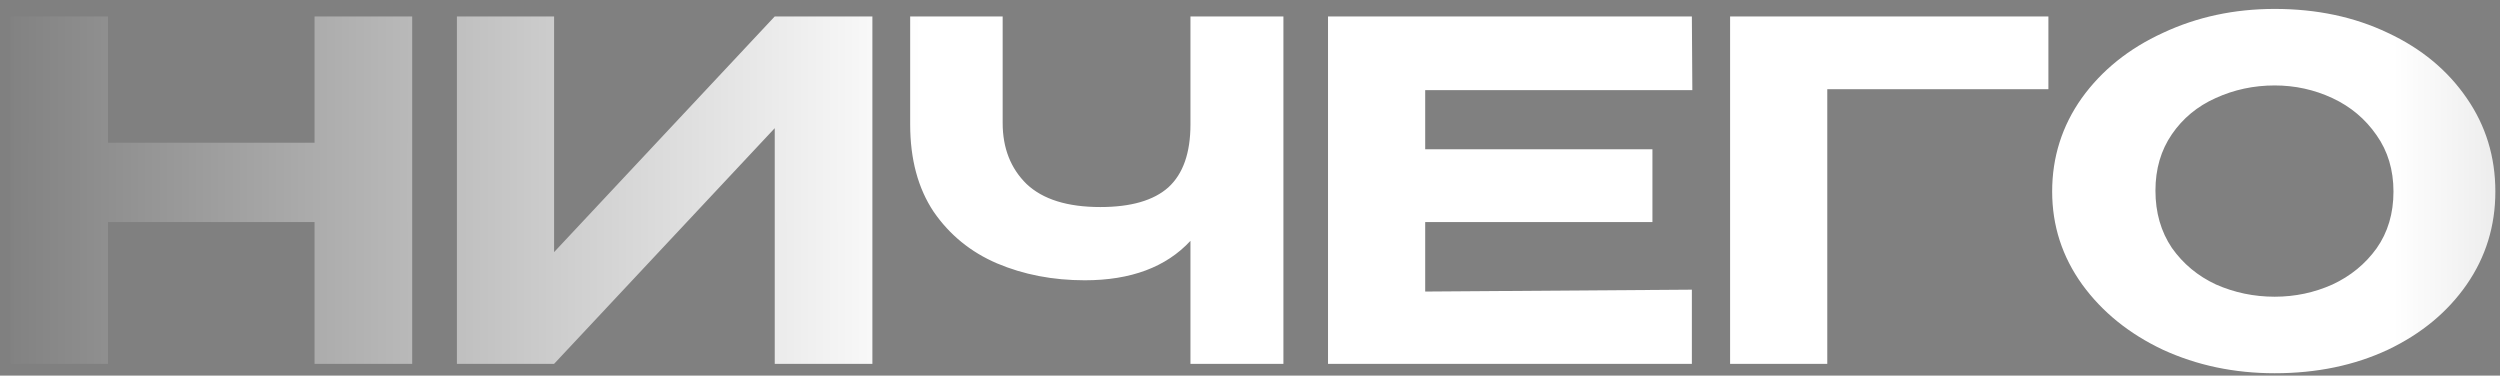
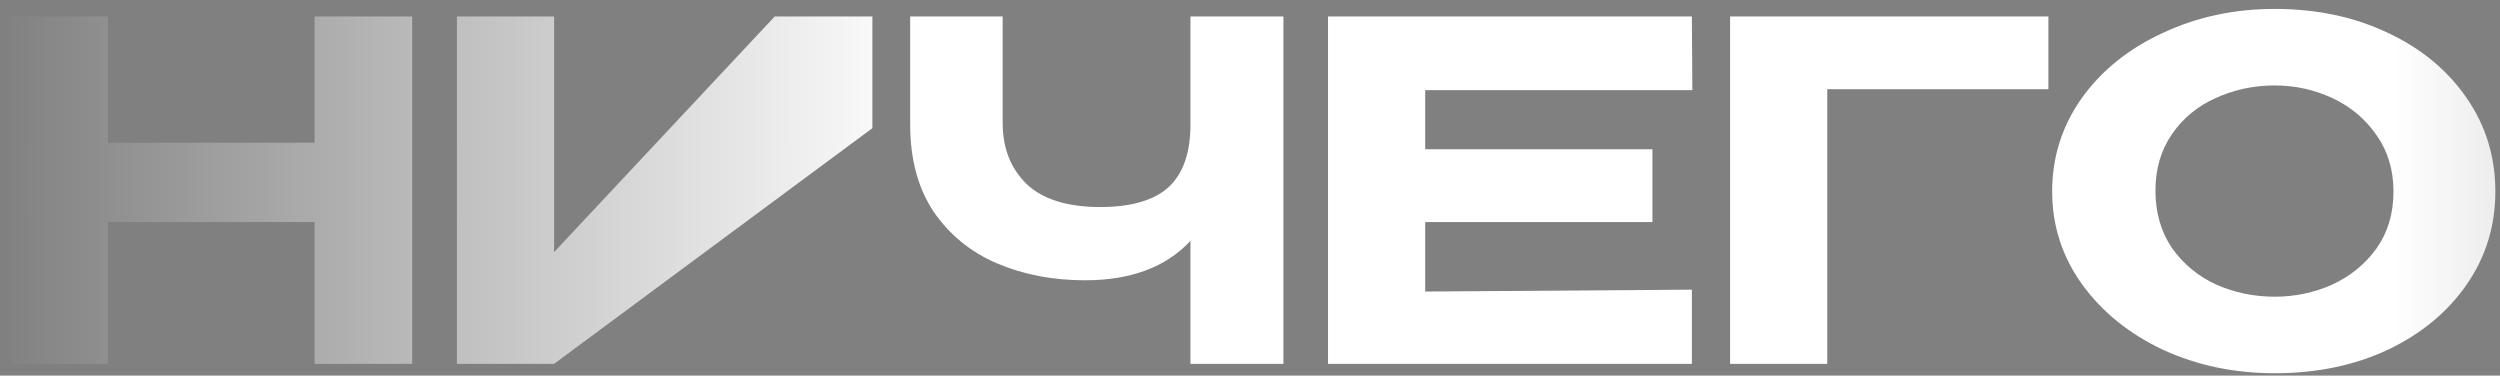
<svg xmlns="http://www.w3.org/2000/svg" width="213" height="32" viewBox="0 0 213 32" fill="none">
  <rect x="0" y="0" width="213" height="32" fill="#808080" stroke="none" />
-   <path d="M9.2 12.16H26.8V1.4H35.12V31H26.8V18.92H9.2V31H0.92V1.4H9.2V12.16ZM47.208 1.4V21.48L66.008 1.4H74.328V31H66.008V10.92L47.208 31H38.928V1.4H47.208ZM101.427 1.4H109.347V31H101.427V20.52C99.347 22.76 96.347 23.88 92.427 23.88C89.707 23.88 87.213 23.4 84.947 22.44C82.707 21.48 80.907 20.013 79.547 18.04C78.213 16.04 77.547 13.56 77.547 10.6V1.4H85.427V10.48C85.427 12.613 86.107 14.347 87.467 15.68C88.853 16.987 90.947 17.64 93.747 17.64C96.36 17.64 98.293 17.08 99.547 15.96C100.8 14.813 101.427 13.027 101.427 10.6V1.4ZM140.787 18.92H121.427V24.84L144.147 24.68V31H113.147V1.4H144.147L144.187 7.68H121.427V12.72H140.787V18.92ZM174.524 1.4V7.6H155.684V31H147.404V1.4H174.524ZM193.804 0.76C197.377 0.76 200.59 1.44 203.444 2.8C206.297 4.133 208.537 5.987 210.164 8.36C211.79 10.707 212.604 13.36 212.604 16.32C212.604 19.253 211.79 21.893 210.164 24.24C208.537 26.587 206.297 28.44 203.444 29.8C200.59 31.133 197.377 31.8 193.804 31.8C190.364 31.8 187.19 31.133 184.284 29.8C181.404 28.44 179.11 26.587 177.404 24.24C175.697 21.867 174.844 19.227 174.844 16.32C174.844 13.387 175.684 10.733 177.364 8.36C179.07 5.987 181.377 4.133 184.284 2.8C187.19 1.44 190.364 0.76 193.804 0.76ZM193.804 25.28C195.537 25.28 197.177 24.933 198.724 24.24C200.27 23.52 201.524 22.493 202.484 21.16C203.444 19.8 203.924 18.187 203.924 16.32C203.924 14.48 203.444 12.88 202.484 11.52C201.524 10.133 200.27 9.08 198.724 8.36C197.177 7.64 195.537 7.28 193.804 7.28C192.017 7.28 190.337 7.64 188.764 8.36C187.217 9.053 185.977 10.08 185.044 11.44C184.11 12.8 183.644 14.4 183.644 16.24C183.644 18.107 184.11 19.733 185.044 21.12C186.004 22.48 187.257 23.52 188.804 24.24C190.377 24.933 192.044 25.28 193.804 25.28Z" fill="url(#paint0_linear_1_191)" />
+   <path d="M9.2 12.16H26.8V1.4H35.12V31H26.8V18.92H9.2V31H0.92V1.4H9.2V12.16ZM47.208 1.4V21.48L66.008 1.4H74.328V31V10.92L47.208 31H38.928V1.4H47.208ZM101.427 1.4H109.347V31H101.427V20.52C99.347 22.76 96.347 23.88 92.427 23.88C89.707 23.88 87.213 23.4 84.947 22.44C82.707 21.48 80.907 20.013 79.547 18.04C78.213 16.04 77.547 13.56 77.547 10.6V1.4H85.427V10.48C85.427 12.613 86.107 14.347 87.467 15.68C88.853 16.987 90.947 17.64 93.747 17.64C96.36 17.64 98.293 17.08 99.547 15.96C100.8 14.813 101.427 13.027 101.427 10.6V1.4ZM140.787 18.92H121.427V24.84L144.147 24.68V31H113.147V1.4H144.147L144.187 7.68H121.427V12.72H140.787V18.92ZM174.524 1.4V7.6H155.684V31H147.404V1.4H174.524ZM193.804 0.76C197.377 0.76 200.59 1.44 203.444 2.8C206.297 4.133 208.537 5.987 210.164 8.36C211.79 10.707 212.604 13.36 212.604 16.32C212.604 19.253 211.79 21.893 210.164 24.24C208.537 26.587 206.297 28.44 203.444 29.8C200.59 31.133 197.377 31.8 193.804 31.8C190.364 31.8 187.19 31.133 184.284 29.8C181.404 28.44 179.11 26.587 177.404 24.24C175.697 21.867 174.844 19.227 174.844 16.32C174.844 13.387 175.684 10.733 177.364 8.36C179.07 5.987 181.377 4.133 184.284 2.8C187.19 1.44 190.364 0.76 193.804 0.76ZM193.804 25.28C195.537 25.28 197.177 24.933 198.724 24.24C200.27 23.52 201.524 22.493 202.484 21.16C203.444 19.8 203.924 18.187 203.924 16.32C203.924 14.48 203.444 12.88 202.484 11.52C201.524 10.133 200.27 9.08 198.724 8.36C197.177 7.64 195.537 7.28 193.804 7.28C192.017 7.28 190.337 7.64 188.764 8.36C187.217 9.053 185.977 10.08 185.044 11.44C184.11 12.8 183.644 14.4 183.644 16.24C183.644 18.107 184.11 19.733 185.044 21.12C186.004 22.48 187.257 23.52 188.804 24.24C190.377 24.933 192.044 25.28 193.804 25.28Z" fill="url(#paint0_linear_1_191)" />
  <defs>
    <linearGradient id="paint0_linear_1_191" x1="327.205" y1="9.588" x2="-79.856" y2="9.588" gradientUnits="userSpaceOnUse">
      <stop />
      <stop offset="0.303" stop-color="white" />
      <stop offset="0.611" stop-color="white" />
      <stop offset="1" />
    </linearGradient>
  </defs>
</svg>